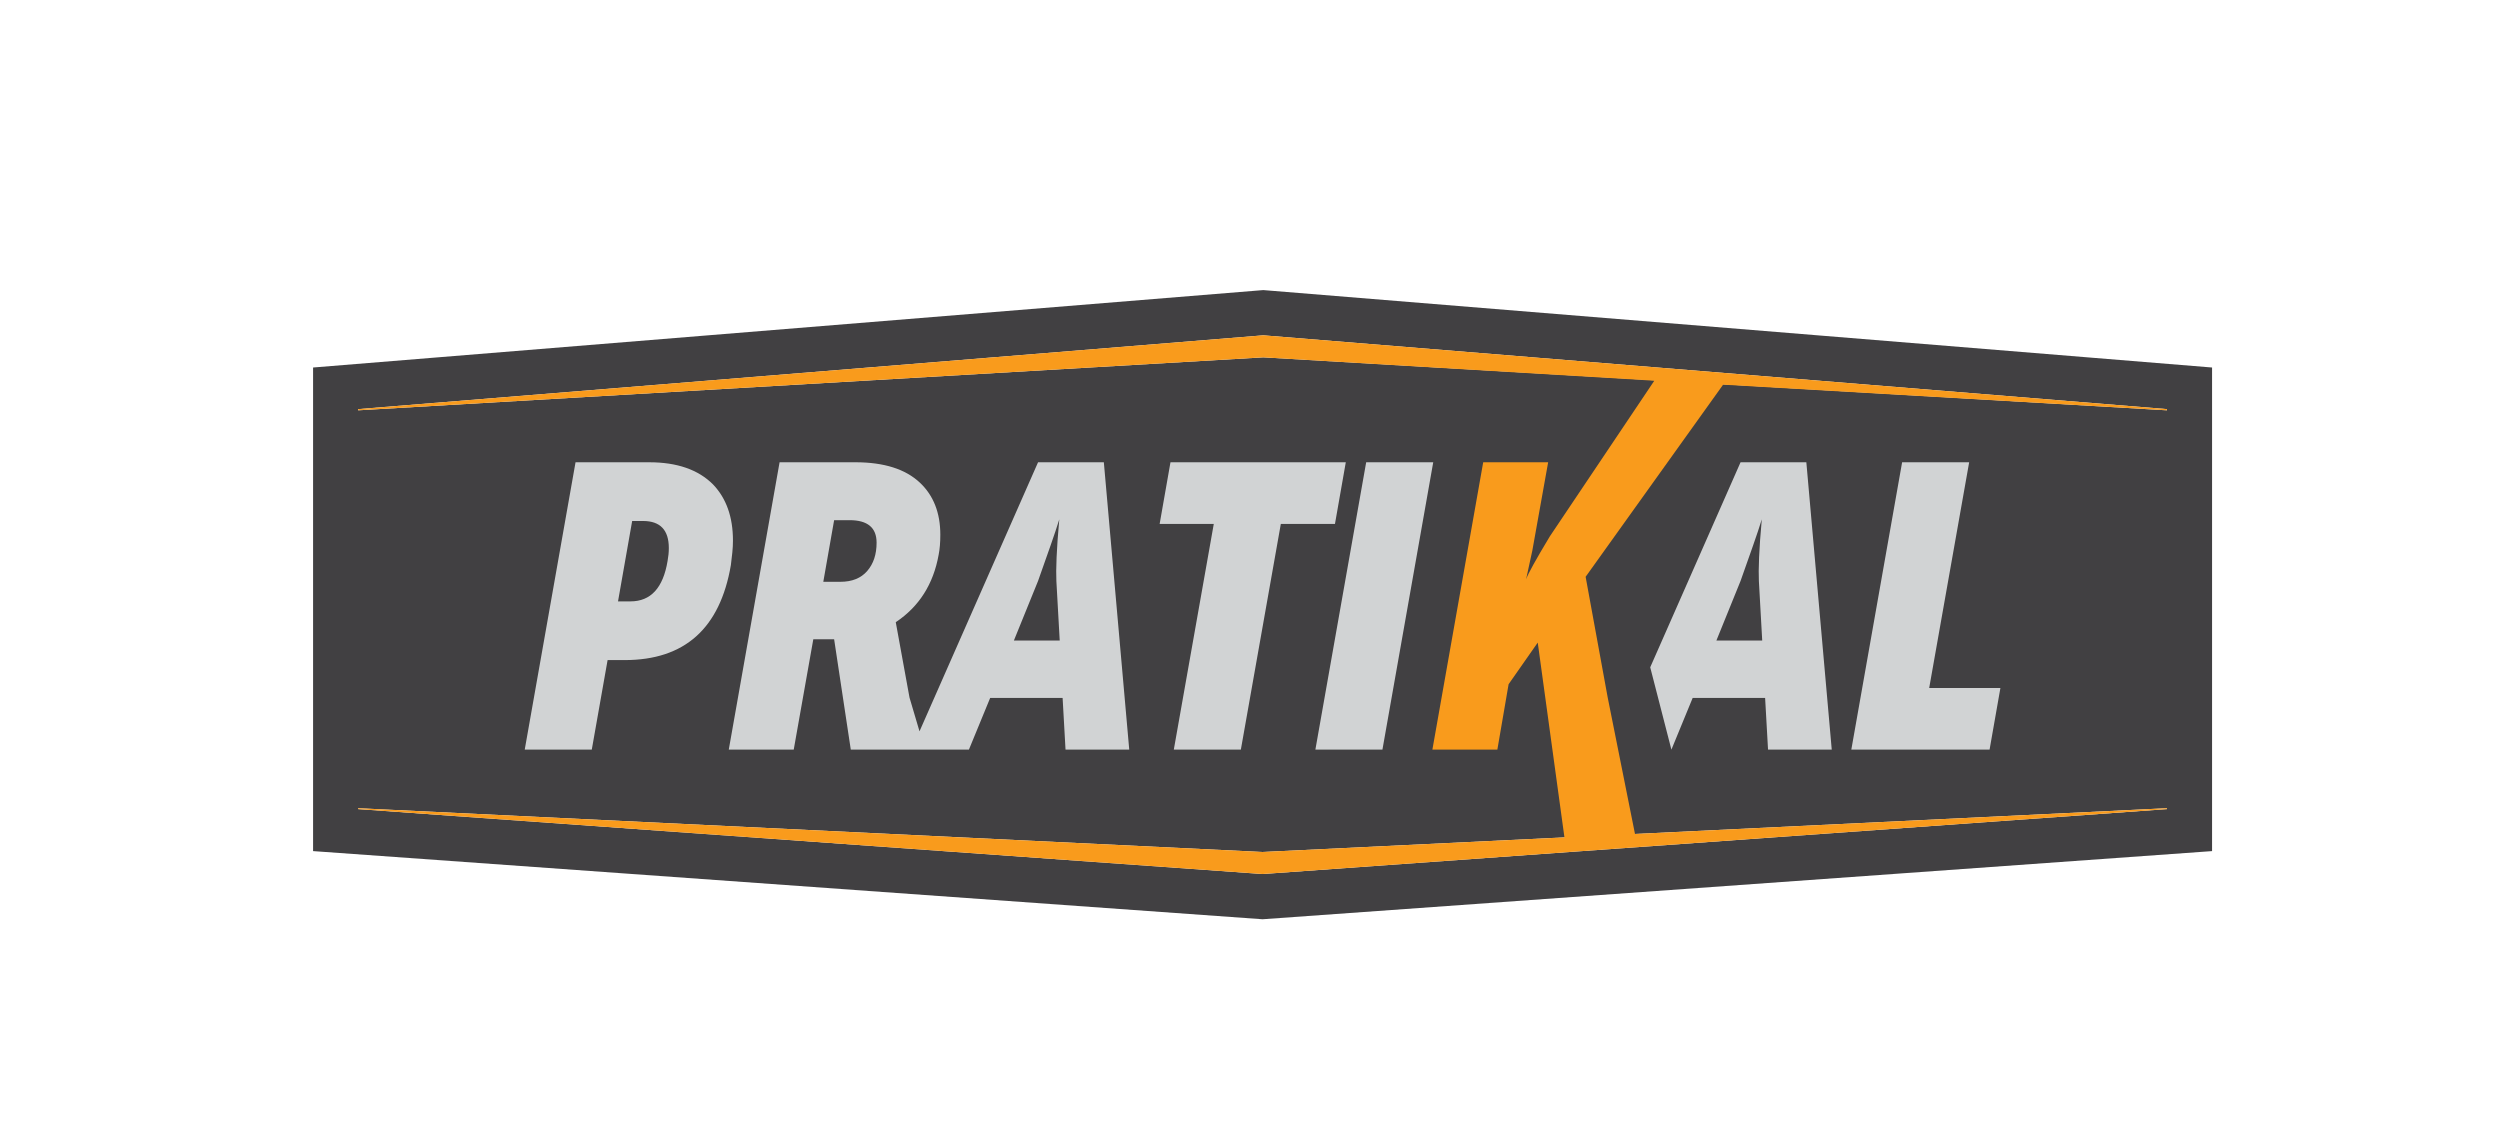
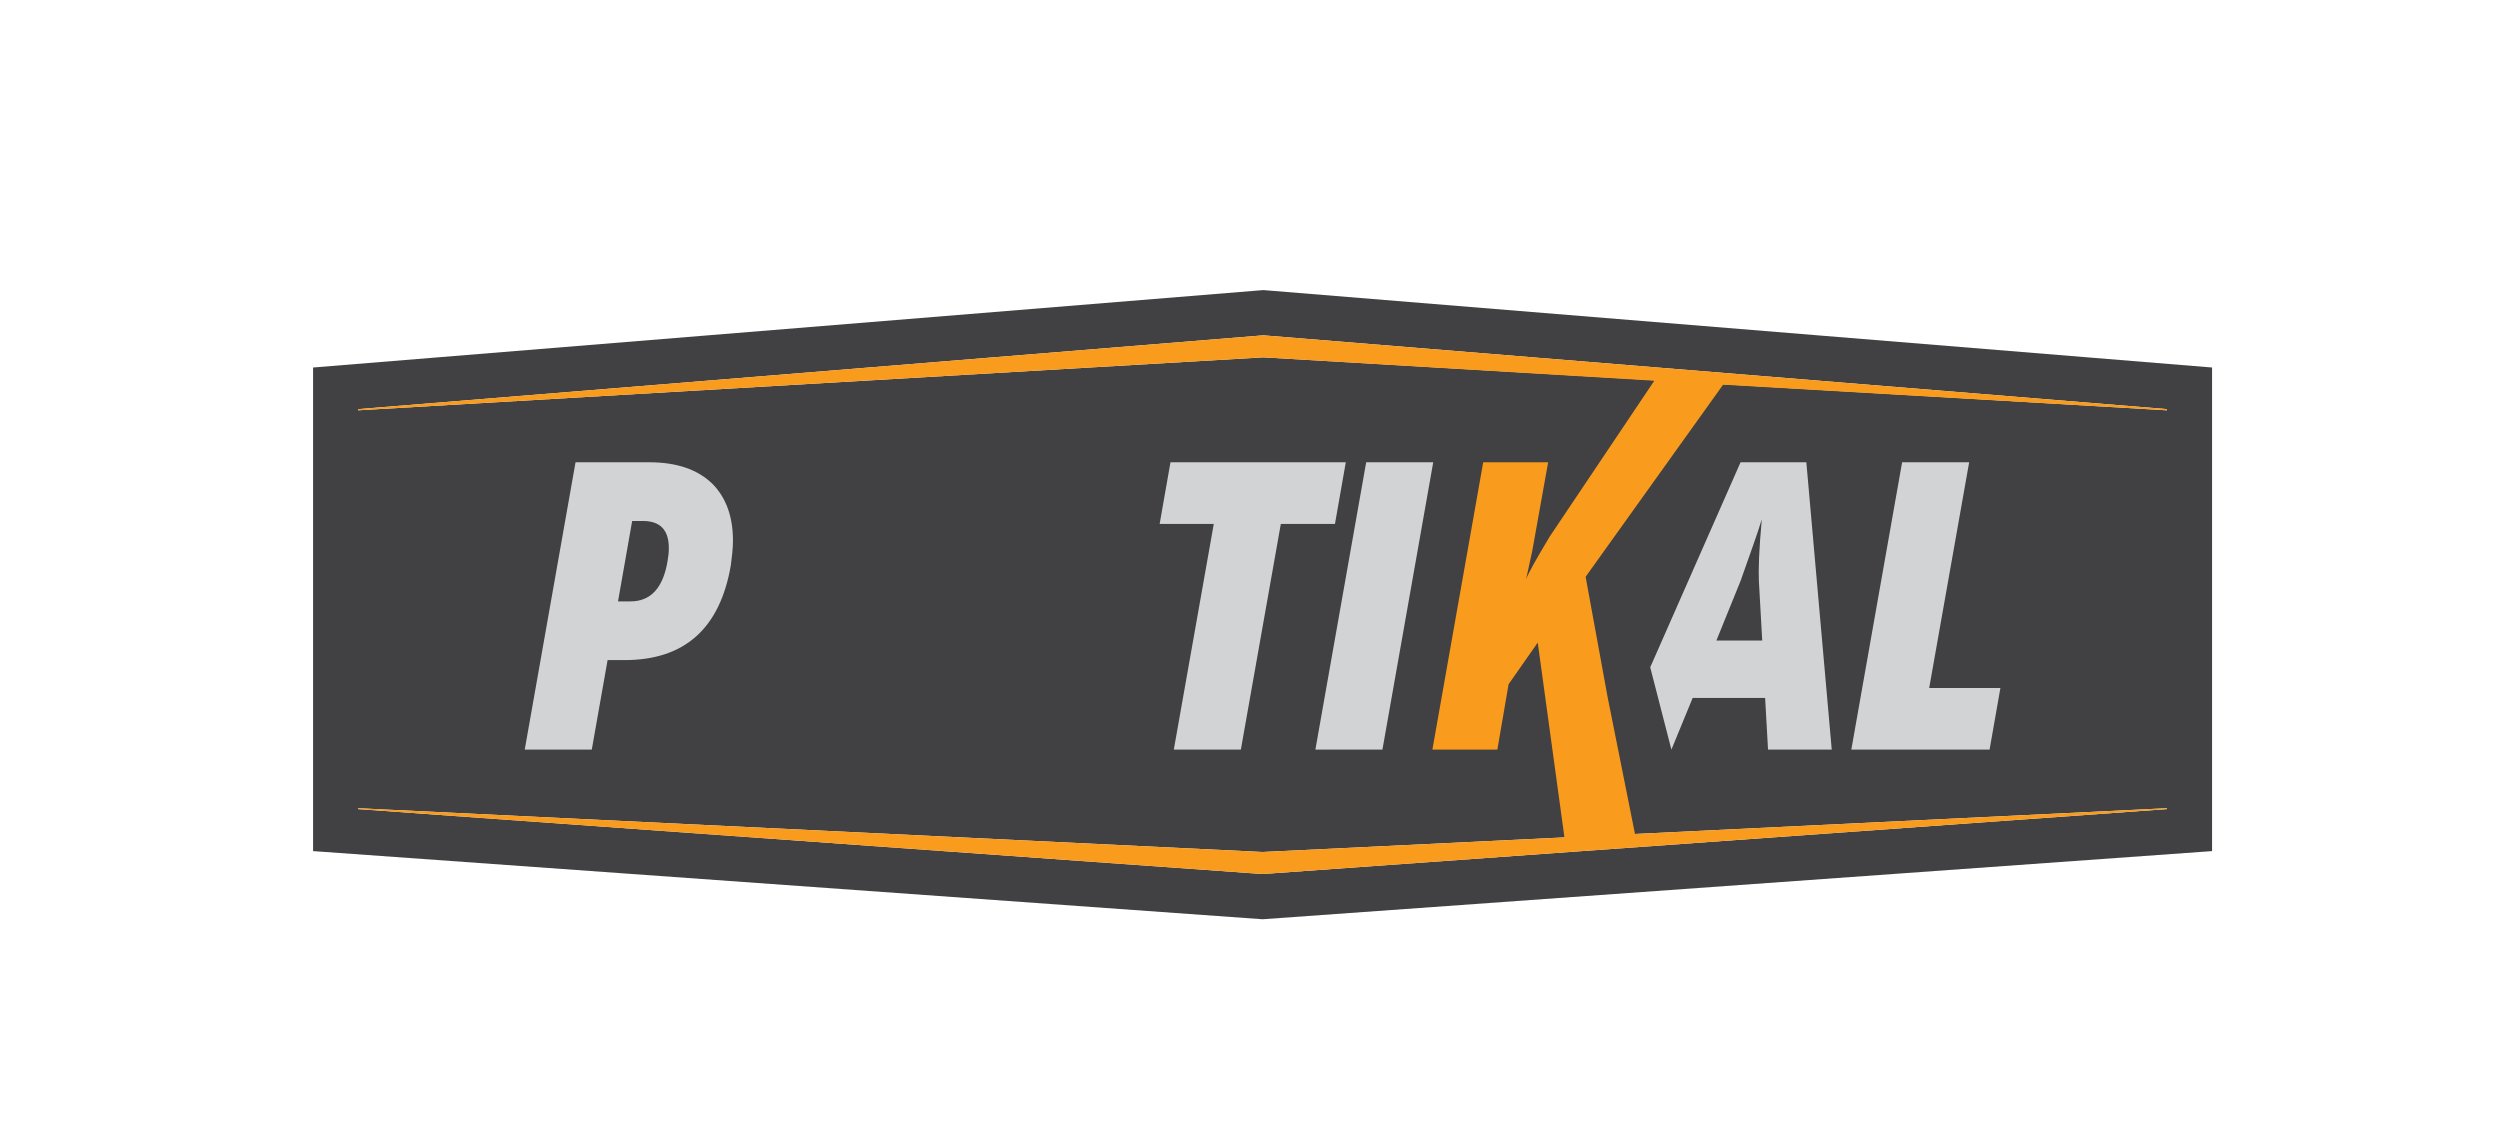
<svg xmlns="http://www.w3.org/2000/svg" version="1.1" id="Calque_1" x="0px" y="0px" width="298.542px" height="134.663px" viewBox="0 0 298.542 134.663" enable-background="new 0 0 298.542 134.663" xml:space="preserve">
  <g>
    <g>
      <g>
        <path fill="#414042" d="M150.854,34.641L37.387,43.887v57.749l113.386,8.138l113.386-8.138V43.887L150.854,34.641z      M150.854,40.044l107.918,8.812v0.143l-107.918-6.325L42.772,48.998v-0.143L150.854,40.044z M150.772,104.374l-108-7.752v-0.108     l108,5.228l108-5.228v0.108L150.772,104.374z" />
      </g>
    </g>
    <g>
      <path fill="#D1D3D4" d="M148.179,89.516h-8.006l4.773-26.951h-6.465l1.293-7.361h20.936l-1.293,7.361h-6.465L148.179,89.516z" />
      <path fill="#D1D3D4" d="M171.152,55.203l-6.066,34.313h-8.007l6.066-34.313H171.152z" />
      <path fill="#D1D3D4" d="M238.882,82.157l-1.293,7.358h-16.51l6.066-34.313h8.006l-4.773,26.954H238.882z" />
      <g>
        <path fill="#D1D3D4" d="M215.708,55.203h-7.857l-10.787,24.483l2.529,9.829h0.003l2.536-6.167h8.653l0.348,6.167h7.608     L215.708,55.203z M204.967,76.488l2.884-7.111c0.564-1.592,1.061-3.001,1.493-4.229c0.431-1.226,0.778-2.27,1.044-3.132     c-0.167,1.823-0.273,3.341-0.324,4.55c-0.05,1.211-0.058,2.146-0.024,2.811l0.398,7.111H204.967z" />
      </g>
      <path fill="#D1D3D4" d="M85.139,57.84c1.593,1.657,2.388,3.896,2.388,6.713c0,0.465-0.025,0.938-0.074,1.418    c-0.051,0.48-0.109,0.987-0.175,1.515c-1.293,7.561-5.52,11.339-12.681,11.339h-2.039l-1.889,10.691h-8.007l6.067-34.313h8.802    C80.845,55.203,83.382,56.083,85.139,57.84z M79.72,66.99c0.099-0.531,0.149-1.045,0.149-1.543c0-2.154-1.028-3.232-3.084-3.232    h-1.294l-1.689,9.6h1.492C77.713,71.814,79.188,70.206,79.72,66.99z" />
-       <path fill="#D1D3D4" d="M131.817,55.203h-7.856l-14.157,32.13l-1.194-4.034l-1.641-9c2.785-1.855,4.493-4.541,5.122-8.055    c0.132-0.663,0.199-1.459,0.199-2.387c0-2.618-0.813-4.69-2.438-6.217c-1.723-1.624-4.293-2.438-7.707-2.438h-9.05l-6.067,34.313    h7.757l2.337-13.177h2.487l1.988,13.177h7.245h1.607h5.256l2.536-6.167h8.652l0.348,6.167h7.608L131.817,55.203z M103.563,68.183    c-0.746,0.863-1.816,1.294-3.209,1.294h-2.038l1.293-7.36h1.84c2.155,0,3.231,0.895,3.231,2.686    C104.681,66.194,104.31,67.32,103.563,68.183z M121.076,76.488l2.885-7.111c0.563-1.592,1.06-3.001,1.492-4.229    c0.431-1.226,0.778-2.27,1.044-3.132c-0.166,1.823-0.273,3.341-0.323,4.55c-0.05,1.211-0.059,2.146-0.025,2.811l0.399,7.111    H121.076z" />
    </g>
    <path fill="#F99B1C" d="M258.772,48.998v-0.143l-107.918-8.812L42.772,48.855v0.143l108.082-6.325l46.698,2.79l-12.478,18.592   c-1.658,2.754-2.602,4.459-2.834,5.123c0.331-1.493,0.579-2.637,0.746-3.432l1.889-10.543h-7.756l-6.068,34.313h7.758l1.342-7.807   l3.481-4.974l3.188,23.261l-36.049,1.745l-108-5.227v0.107l108,7.752l108-7.752v-0.107l-63.526,3.074l-3.258-16.29l-2.637-14.42   l16.417-22.941L258.772,48.998z" />
  </g>
</svg>